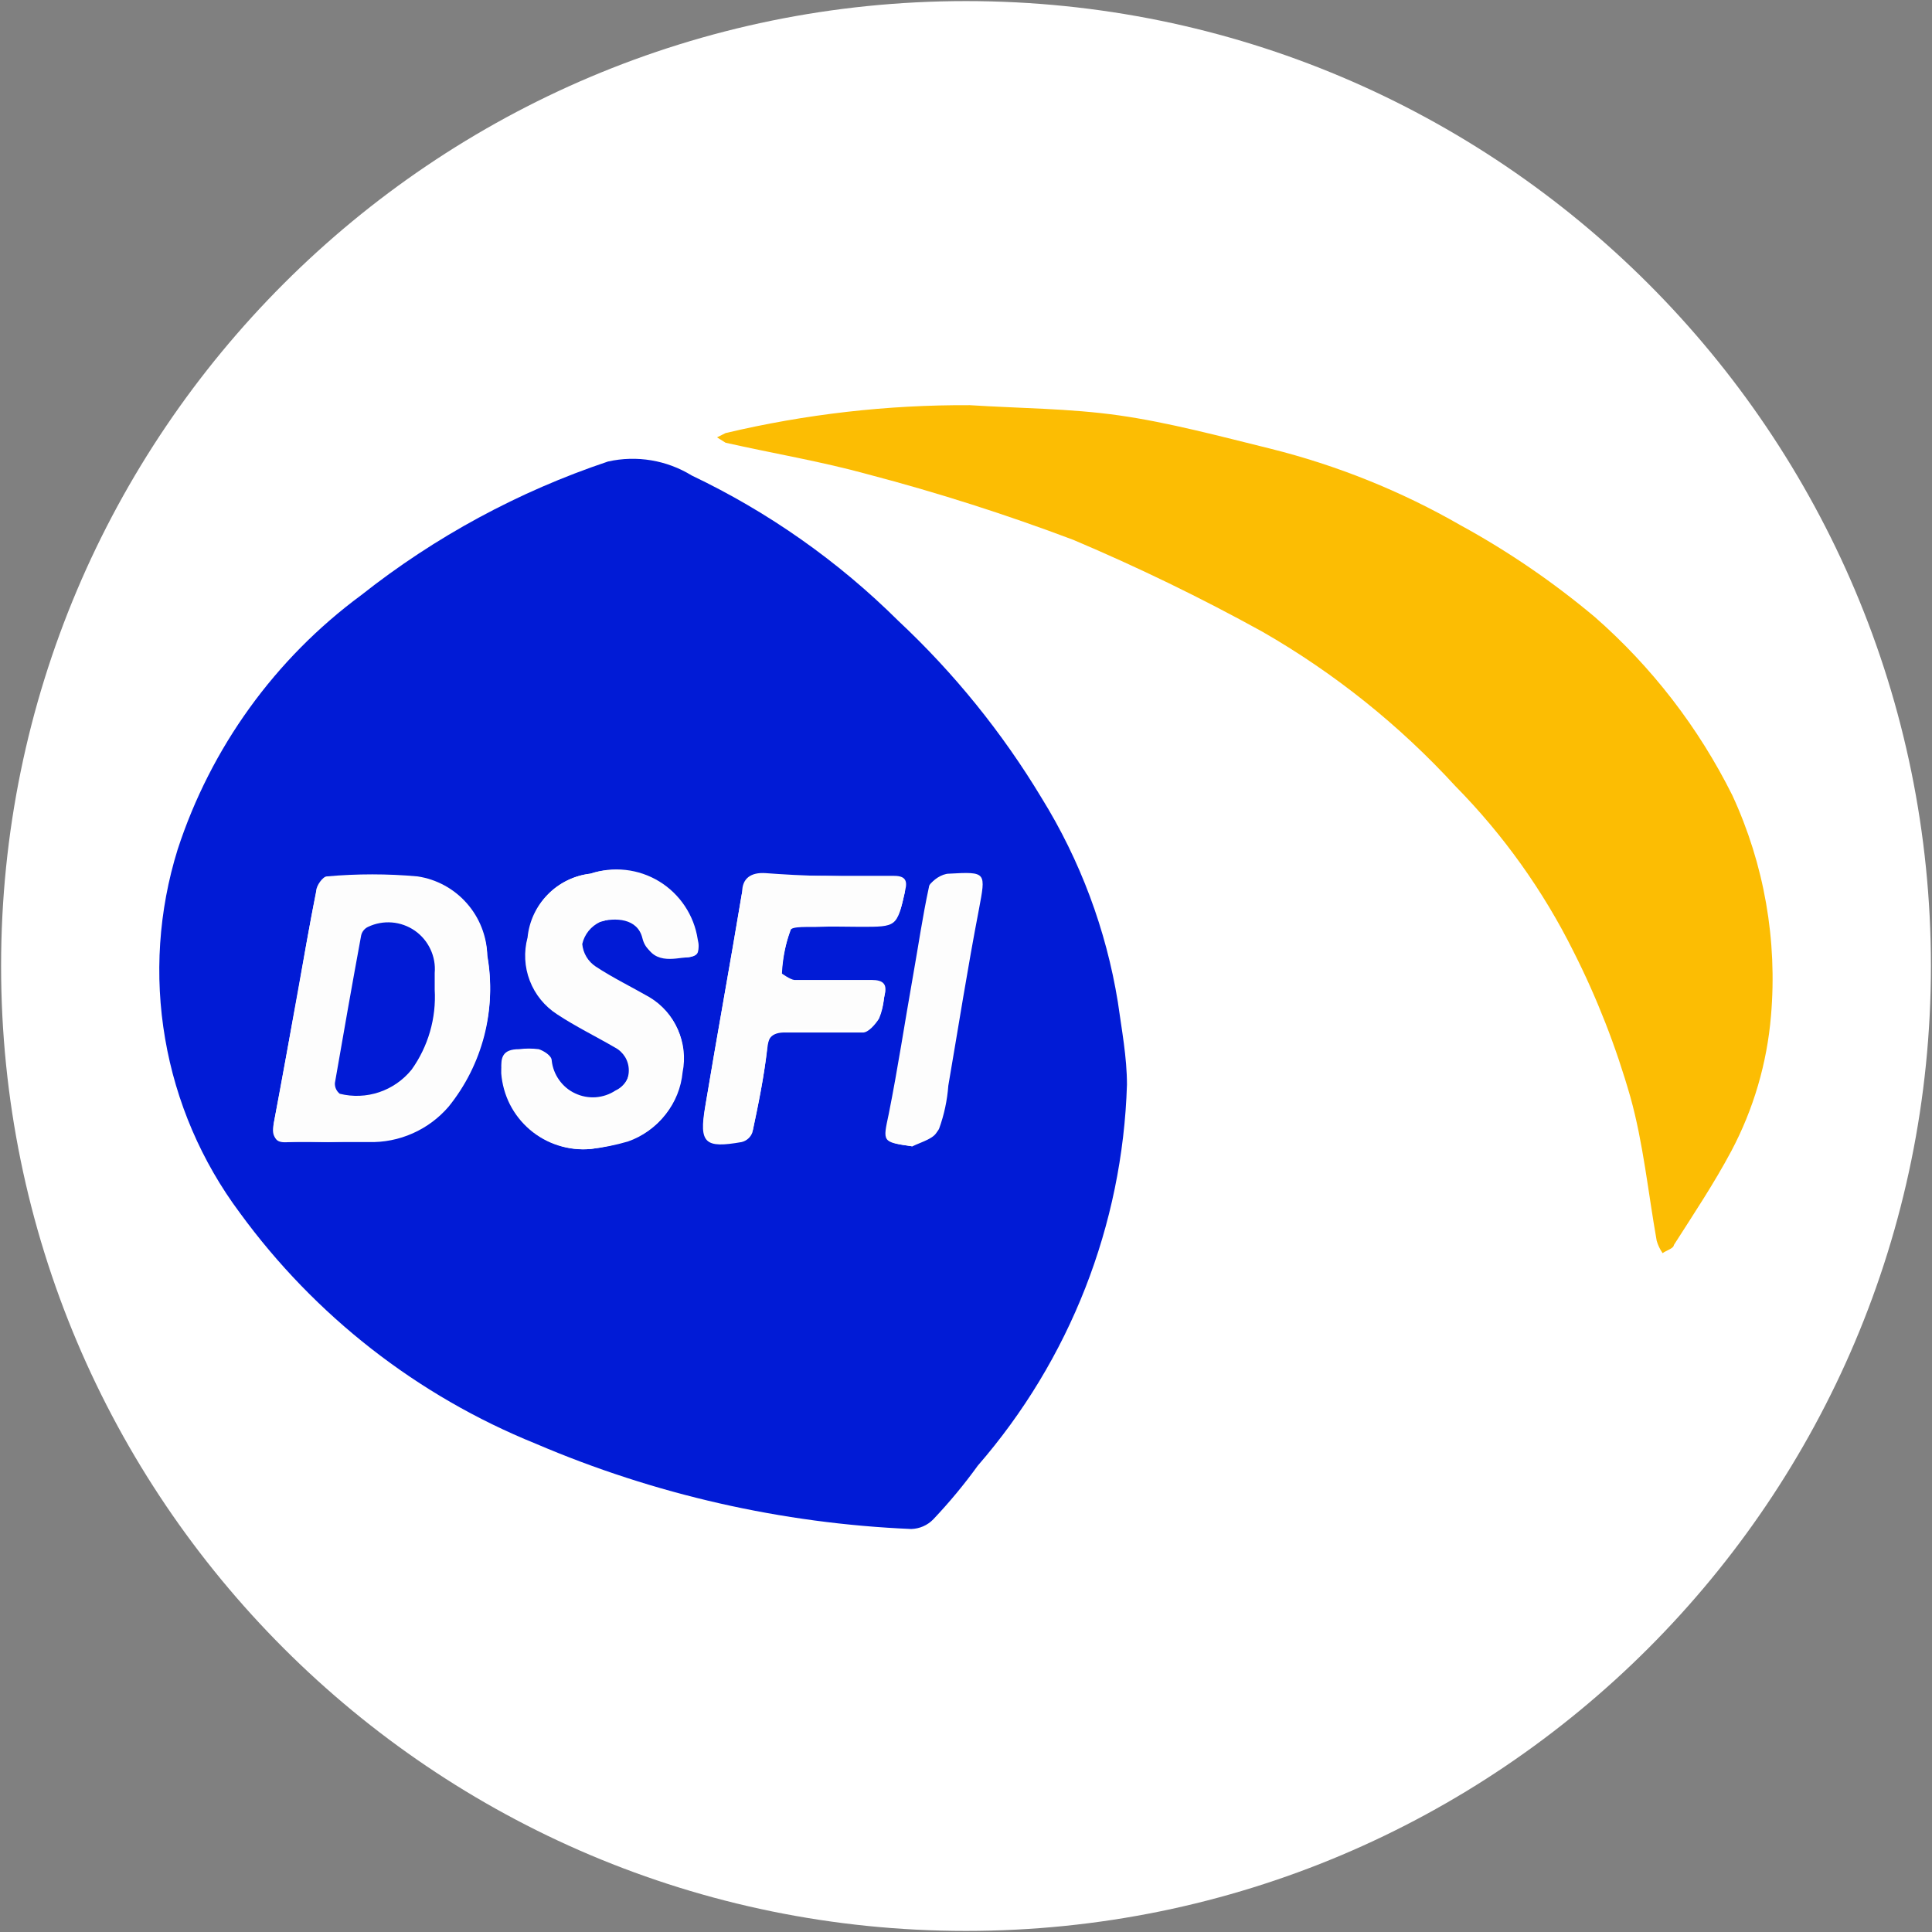
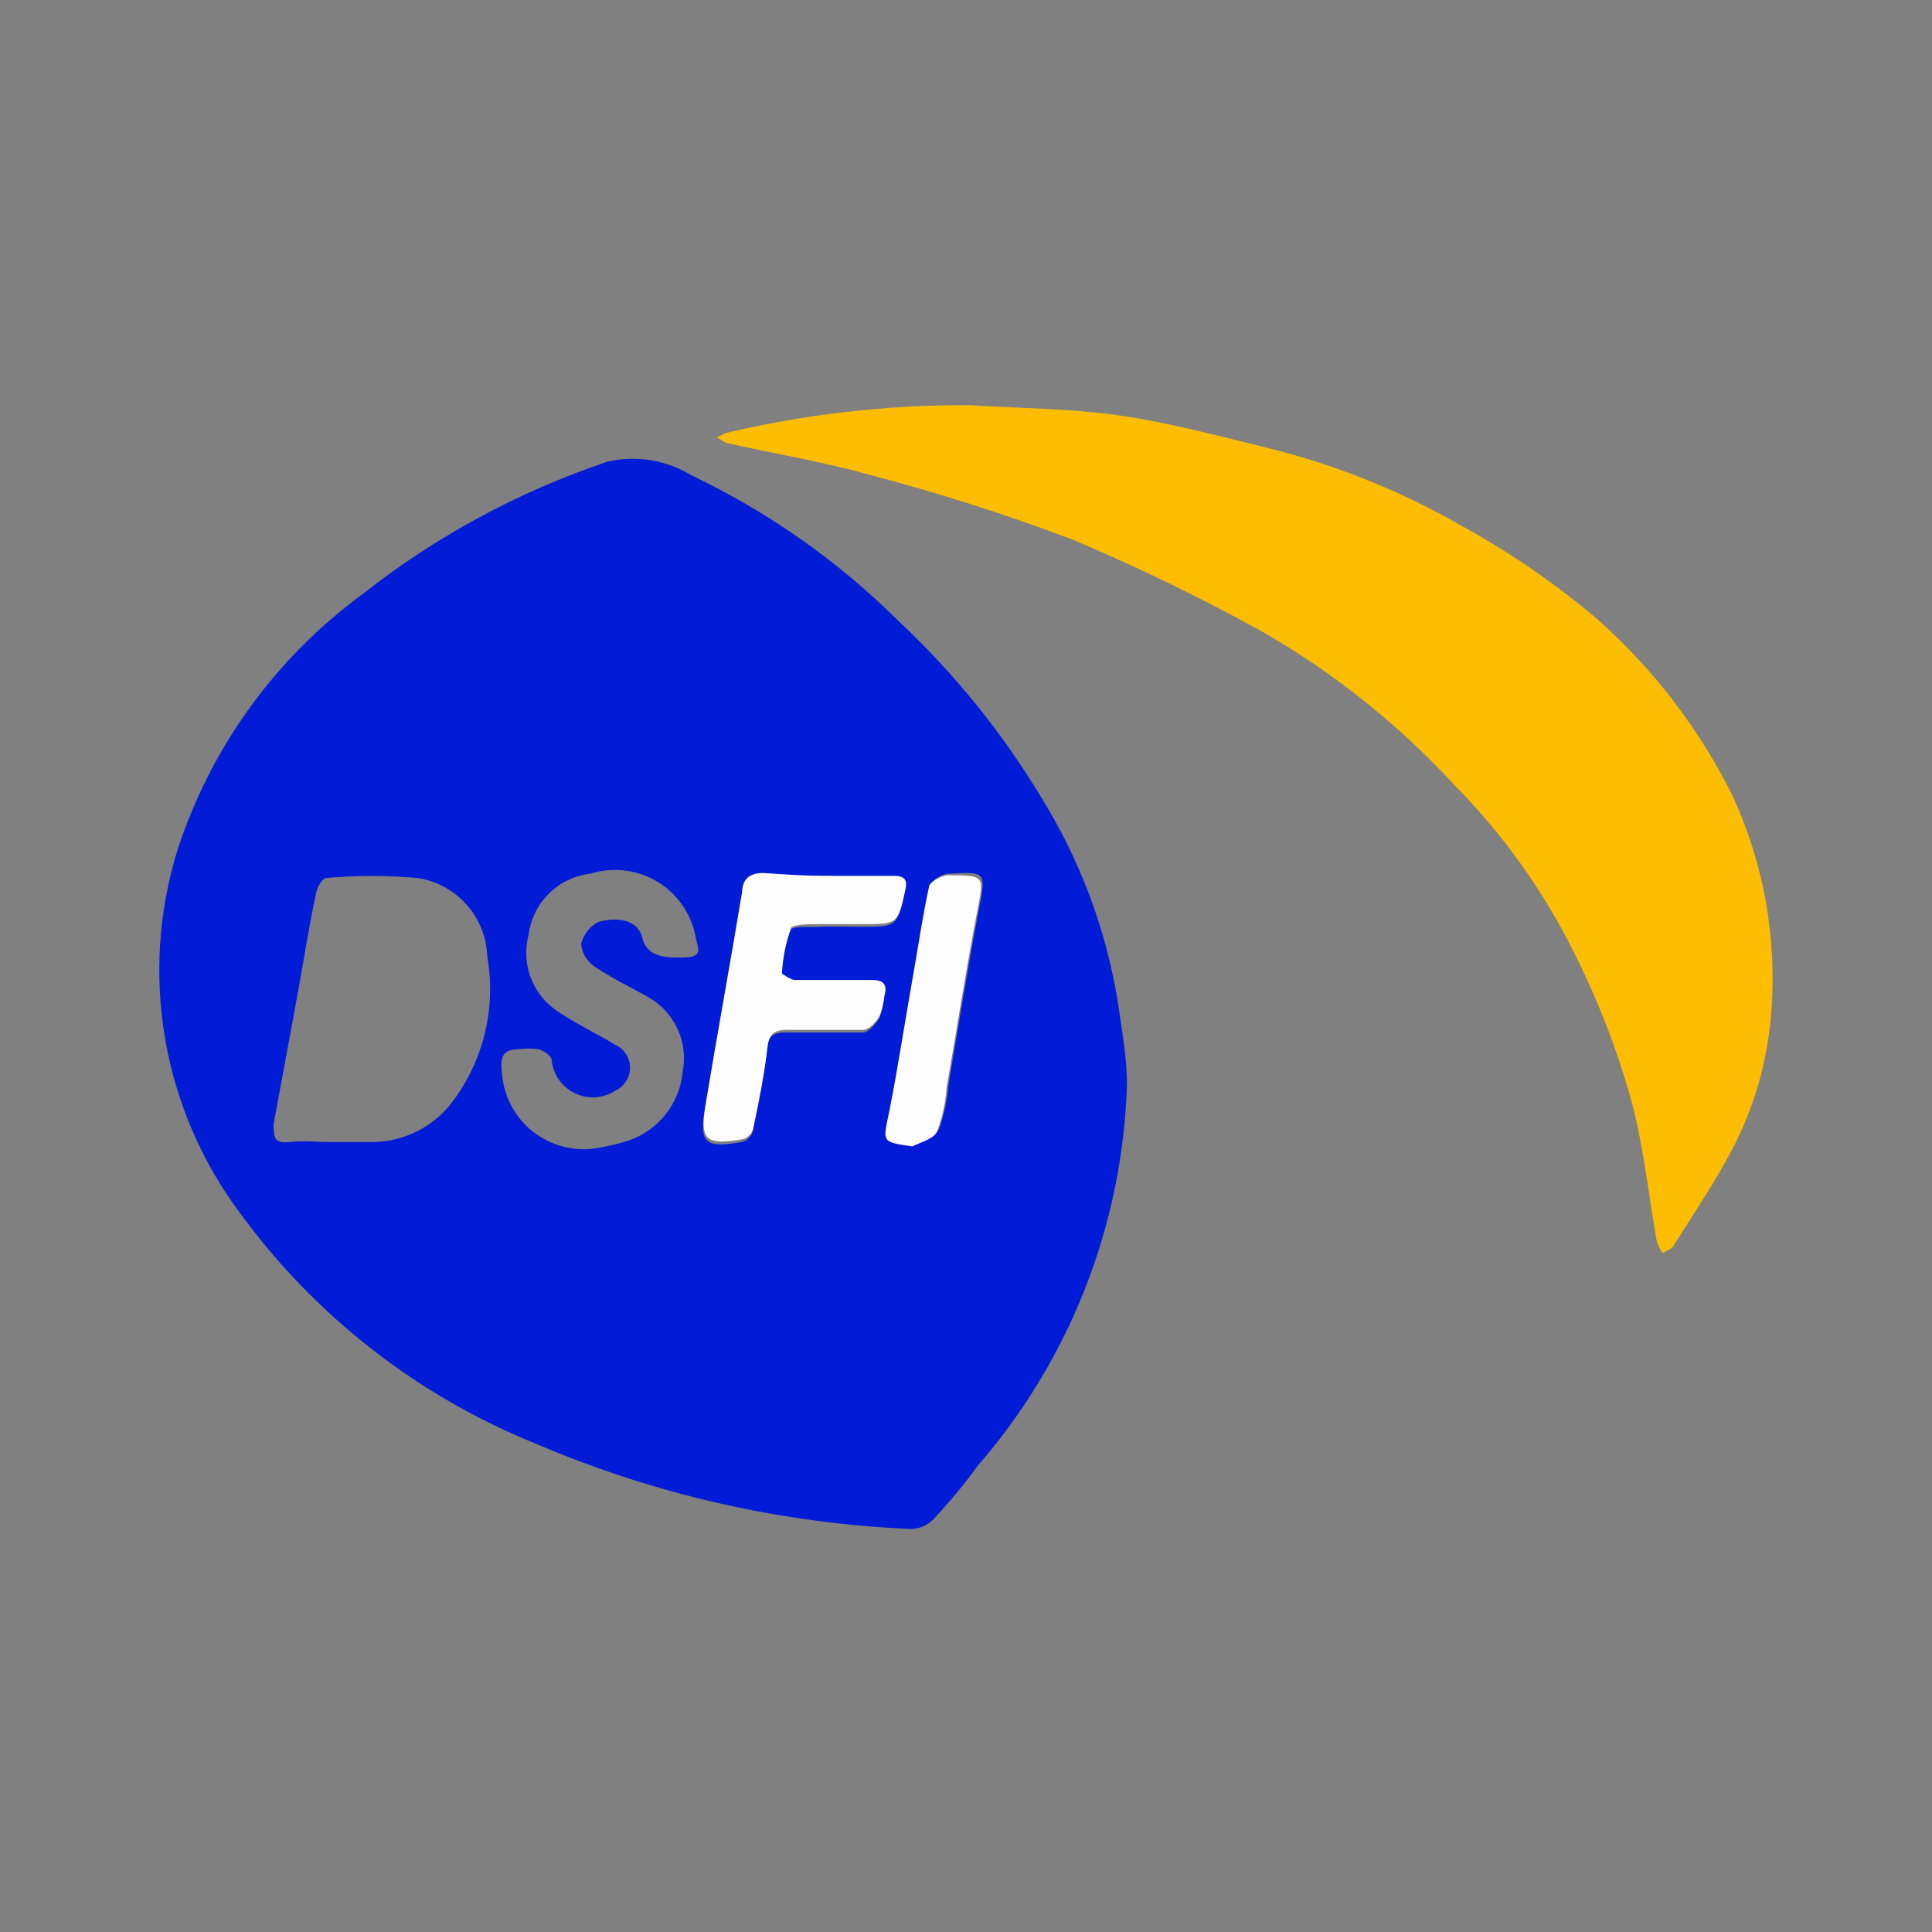
<svg xmlns="http://www.w3.org/2000/svg" width="32" height="32" viewBox="0 0 32 32" fill="none">
  <rect x="0" y="0" width="32" height="32" fill="#808080" stroke="none" />
  <g clip-path="url(#clip0_2707_346863)">
-     <path d="M16 31.982C24.826 31.982 31.982 24.827 31.982 16C31.982 7.173 24.826 0.018 16 0.018C7.173 0.018 0.018 7.173 0.018 16C0.018 24.827 7.173 31.982 16 31.982Z" fill="white" />
    <path d="M18.666 17.965C18.594 20.29 17.721 22.519 16.195 24.276C15.97 24.588 15.723 24.885 15.458 25.165C15.362 25.264 15.231 25.321 15.093 25.325C12.951 25.234 10.842 24.755 8.871 23.911C6.914 23.119 5.217 21.795 3.973 20.089C3.338 19.238 2.914 18.25 2.735 17.204C2.555 16.158 2.627 15.084 2.942 14.071C3.492 12.384 4.555 10.911 5.982 9.858C7.207 8.889 8.59 8.14 10.071 7.644C10.546 7.538 11.043 7.621 11.458 7.876C12.726 8.48 13.883 9.294 14.88 10.284C15.803 11.148 16.601 12.135 17.253 13.218C17.892 14.25 18.321 15.398 18.515 16.596C18.578 17.049 18.666 17.511 18.666 17.965ZM5.449 18.916H6.106C6.357 18.923 6.606 18.874 6.835 18.772C7.064 18.671 7.268 18.519 7.431 18.329C7.709 17.985 7.909 17.586 8.02 17.158C8.13 16.73 8.148 16.284 8.071 15.849C8.062 15.53 7.941 15.225 7.73 14.986C7.519 14.747 7.231 14.59 6.915 14.542C6.413 14.498 5.907 14.498 5.404 14.542C5.342 14.542 5.253 14.693 5.235 14.791C5.12 15.342 5.031 15.893 4.933 16.445L4.533 18.613C4.533 18.836 4.533 18.942 4.791 18.916C5.049 18.889 5.226 18.916 5.449 18.916ZM9.786 19.031C10.001 19.003 10.212 18.955 10.418 18.889C10.658 18.805 10.87 18.654 11.027 18.454C11.185 18.254 11.282 18.014 11.306 17.76C11.355 17.519 11.326 17.269 11.224 17.046C11.122 16.822 10.952 16.637 10.738 16.516C10.435 16.347 10.124 16.196 9.849 16.009C9.786 15.968 9.733 15.912 9.695 15.848C9.656 15.783 9.633 15.711 9.626 15.636C9.644 15.558 9.679 15.485 9.728 15.421C9.777 15.358 9.84 15.307 9.911 15.271C10.195 15.191 10.56 15.209 10.64 15.538C10.72 15.867 11.058 15.867 11.342 15.858C11.627 15.849 11.573 15.733 11.529 15.556C11.498 15.363 11.426 15.178 11.318 15.016C11.21 14.853 11.068 14.715 10.902 14.612C10.735 14.509 10.549 14.444 10.355 14.419C10.161 14.395 9.964 14.412 9.778 14.471C9.518 14.501 9.277 14.617 9.091 14.801C8.906 14.985 8.788 15.226 8.755 15.485C8.692 15.721 8.705 15.971 8.793 16.2C8.881 16.428 9.039 16.623 9.244 16.756C9.546 16.96 9.884 17.12 10.195 17.307C10.267 17.34 10.328 17.394 10.37 17.461C10.412 17.528 10.435 17.605 10.435 17.684C10.435 17.764 10.412 17.841 10.37 17.908C10.328 17.975 10.267 18.029 10.195 18.062C10.097 18.127 9.984 18.165 9.867 18.174C9.75 18.182 9.633 18.16 9.527 18.11C9.42 18.061 9.329 17.984 9.261 17.888C9.193 17.793 9.15 17.681 9.138 17.564C9.138 17.485 9.004 17.404 8.924 17.378C8.815 17.364 8.705 17.364 8.595 17.378C8.329 17.378 8.284 17.511 8.311 17.733C8.319 17.916 8.363 18.095 8.442 18.26C8.52 18.425 8.632 18.573 8.768 18.694C8.905 18.815 9.065 18.907 9.239 18.965C9.412 19.023 9.595 19.046 9.778 19.031H9.786ZM13.68 14.507C13.342 14.507 13.013 14.507 12.675 14.507C12.338 14.507 12.329 14.596 12.284 14.818C12.089 15.991 11.875 17.156 11.68 18.329C11.573 18.942 11.68 19.022 12.284 18.916C12.325 18.906 12.363 18.886 12.394 18.858C12.425 18.83 12.448 18.795 12.462 18.756C12.56 18.302 12.649 17.867 12.702 17.396C12.702 17.165 12.818 17.093 13.031 17.102C13.449 17.102 13.875 17.102 14.293 17.102C14.382 17.102 14.498 16.969 14.56 16.871C14.605 16.764 14.632 16.65 14.64 16.533C14.693 16.347 14.64 16.267 14.427 16.276C14 16.276 13.538 16.276 13.146 16.276C13.075 16.276 12.942 16.196 12.942 16.169C12.951 15.911 13.002 15.655 13.093 15.413C13.093 15.333 13.413 15.36 13.582 15.351C13.751 15.342 14.035 15.351 14.258 15.351C14.853 15.351 14.853 15.351 14.986 14.782C14.986 14.631 14.986 14.542 14.8 14.542L13.68 14.507ZM15.138 18.951C15.28 18.871 15.502 18.818 15.555 18.693C15.638 18.464 15.689 18.225 15.707 17.982C15.875 17.005 16.026 16.036 16.213 15.067C16.329 14.444 16.346 14.436 15.715 14.471C15.609 14.471 15.431 14.578 15.413 14.667C15.306 15.156 15.235 15.653 15.146 16.151C15.013 16.907 14.898 17.662 14.746 18.418C14.649 18.916 14.631 18.916 15.111 18.987L15.138 18.951Z" fill="#011BD6" />
    <path d="M16.062 6.711C16.889 6.764 17.715 6.764 18.533 6.88C19.351 6.996 20.213 7.227 21.04 7.431C22.146 7.707 23.208 8.134 24.195 8.702C24.985 9.134 25.729 9.644 26.418 10.222C27.361 11.049 28.134 12.051 28.693 13.173C29.221 14.315 29.441 15.574 29.333 16.827C29.267 17.61 29.044 18.372 28.675 19.067C28.391 19.6 28.053 20.107 27.724 20.622C27.724 20.676 27.6 20.711 27.538 20.756C27.494 20.693 27.461 20.624 27.44 20.551C27.298 19.751 27.218 18.933 27.004 18.169C26.767 17.338 26.452 16.531 26.062 15.76C25.559 14.75 24.899 13.826 24.107 13.022C23.178 12.009 22.099 11.146 20.907 10.462C19.891 9.901 18.846 9.394 17.778 8.942C16.665 8.522 15.532 8.16 14.382 7.858C13.609 7.644 12.809 7.511 12.018 7.333L11.876 7.244L12.018 7.173C13.343 6.859 14.7 6.704 16.062 6.711Z" fill="#FCBD03" />
-     <path d="M5.449 18.916C5.236 18.916 5.013 18.916 4.791 18.916C4.569 18.916 4.489 18.836 4.533 18.613C4.676 17.884 4.8 17.147 4.933 16.418C5.031 15.867 5.129 15.316 5.236 14.764C5.236 14.667 5.351 14.516 5.413 14.516C5.913 14.471 6.416 14.471 6.916 14.516C7.231 14.563 7.519 14.72 7.73 14.959C7.942 15.198 8.062 15.504 8.071 15.822C8.148 16.256 8.131 16.701 8.02 17.128C7.91 17.554 7.709 17.952 7.431 18.293C7.267 18.483 7.064 18.635 6.835 18.738C6.606 18.841 6.358 18.893 6.107 18.889L5.449 18.916ZM7.227 16.391V16.116C7.238 15.98 7.214 15.844 7.156 15.721C7.098 15.598 7.009 15.492 6.897 15.414C6.785 15.337 6.655 15.29 6.519 15.279C6.383 15.268 6.247 15.293 6.124 15.351C6.095 15.364 6.07 15.384 6.05 15.409C6.03 15.433 6.016 15.462 6.009 15.493C5.858 16.311 5.716 17.129 5.573 17.938C5.571 17.972 5.577 18.006 5.591 18.037C5.605 18.068 5.626 18.095 5.653 18.116C5.871 18.168 6.099 18.159 6.311 18.088C6.523 18.017 6.711 17.888 6.853 17.716C7.112 17.325 7.234 16.859 7.2 16.391H7.227Z" fill="#FDFDFD" />
-     <path d="M9.778 19.031C9.598 19.047 9.418 19.027 9.246 18.972C9.074 18.918 8.915 18.829 8.778 18.713C8.641 18.596 8.528 18.454 8.446 18.293C8.365 18.133 8.316 17.957 8.302 17.778C8.302 17.556 8.302 17.413 8.587 17.422C8.693 17.422 8.809 17.422 8.907 17.422C8.955 17.435 9 17.458 9.039 17.491C9.077 17.523 9.108 17.563 9.129 17.609C9.141 17.726 9.184 17.837 9.252 17.933C9.32 18.028 9.412 18.105 9.518 18.155C9.624 18.205 9.742 18.227 9.859 18.218C9.976 18.21 10.089 18.171 10.187 18.107C10.256 18.07 10.313 18.016 10.354 17.95C10.394 17.883 10.415 17.807 10.415 17.729C10.415 17.651 10.394 17.575 10.354 17.508C10.313 17.442 10.256 17.387 10.187 17.351C9.867 17.165 9.538 17.005 9.227 16.8C9.021 16.667 8.863 16.473 8.775 16.244C8.687 16.016 8.674 15.765 8.738 15.529C8.764 15.26 8.882 15.009 9.071 14.817C9.26 14.624 9.51 14.502 9.778 14.471C9.966 14.408 10.165 14.387 10.363 14.409C10.56 14.431 10.75 14.496 10.919 14.599C11.089 14.703 11.233 14.842 11.343 15.007C11.453 15.172 11.526 15.359 11.556 15.556C11.6 15.733 11.556 15.849 11.369 15.858C11.182 15.867 10.782 16 10.658 15.538C10.533 15.076 10.213 15.191 9.938 15.271C9.864 15.306 9.8 15.356 9.749 15.419C9.698 15.483 9.662 15.556 9.644 15.636C9.651 15.711 9.674 15.783 9.713 15.848C9.751 15.912 9.804 15.967 9.867 16.009C10.151 16.196 10.462 16.347 10.756 16.516C10.967 16.642 11.134 16.832 11.229 17.059C11.325 17.286 11.346 17.538 11.289 17.778C11.264 18.031 11.167 18.272 11.009 18.472C10.852 18.672 10.64 18.823 10.4 18.907C10.197 18.966 9.988 19.008 9.778 19.031Z" fill="#FDFDFD" />
    <path d="M13.68 14.507H14.809C14.995 14.507 15.031 14.587 14.995 14.738C14.871 15.307 14.871 15.307 14.266 15.307H13.591C13.422 15.307 13.137 15.307 13.102 15.369C13.015 15.612 12.964 15.867 12.951 16.125C12.951 16.125 13.084 16.222 13.155 16.231C13.582 16.231 14.044 16.231 14.435 16.231C14.631 16.231 14.702 16.302 14.649 16.489C14.637 16.605 14.61 16.718 14.569 16.827C14.515 16.924 14.4 17.049 14.302 17.058C13.884 17.058 13.457 17.058 13.04 17.058C12.826 17.058 12.738 17.12 12.711 17.351C12.658 17.805 12.569 18.24 12.471 18.711C12.457 18.751 12.434 18.786 12.402 18.814C12.371 18.842 12.334 18.861 12.293 18.871C11.671 18.978 11.591 18.871 11.689 18.285C11.884 17.111 12.098 15.947 12.293 14.773C12.293 14.551 12.435 14.444 12.684 14.462C12.933 14.48 13.333 14.507 13.68 14.507Z" fill="#FDFDFD" />
    <path d="M15.111 18.987C14.604 18.916 14.622 18.916 14.72 18.453C14.871 17.698 14.986 16.933 15.12 16.178C15.209 15.68 15.28 15.182 15.386 14.693C15.386 14.613 15.582 14.507 15.689 14.498C16.32 14.498 16.302 14.498 16.186 15.093C16 16.062 15.849 17.04 15.68 18.009C15.662 18.252 15.611 18.491 15.529 18.72C15.493 18.853 15.28 18.907 15.111 18.987Z" fill="#FDFDFD" />
-     <path d="M7.2 16.391C7.228 16.863 7.093 17.331 6.818 17.716C6.678 17.889 6.492 18.019 6.281 18.09C6.07 18.161 5.843 18.17 5.627 18.116C5.6 18.094 5.579 18.067 5.565 18.036C5.551 18.005 5.545 17.972 5.547 17.938C5.689 17.12 5.831 16.311 5.982 15.493C5.989 15.462 6.003 15.433 6.023 15.409C6.043 15.384 6.069 15.364 6.098 15.351C6.221 15.293 6.357 15.268 6.492 15.279C6.628 15.29 6.758 15.337 6.87 15.414C6.982 15.492 7.071 15.598 7.129 15.721C7.187 15.844 7.212 15.98 7.2 16.116V16.391Z" fill="#011BD6" />
  </g>
  <defs>
    <clipPath id="clip0_2707_346863">
      <rect width="32" height="32" fill="white" />
    </clipPath>
  </defs>
</svg>